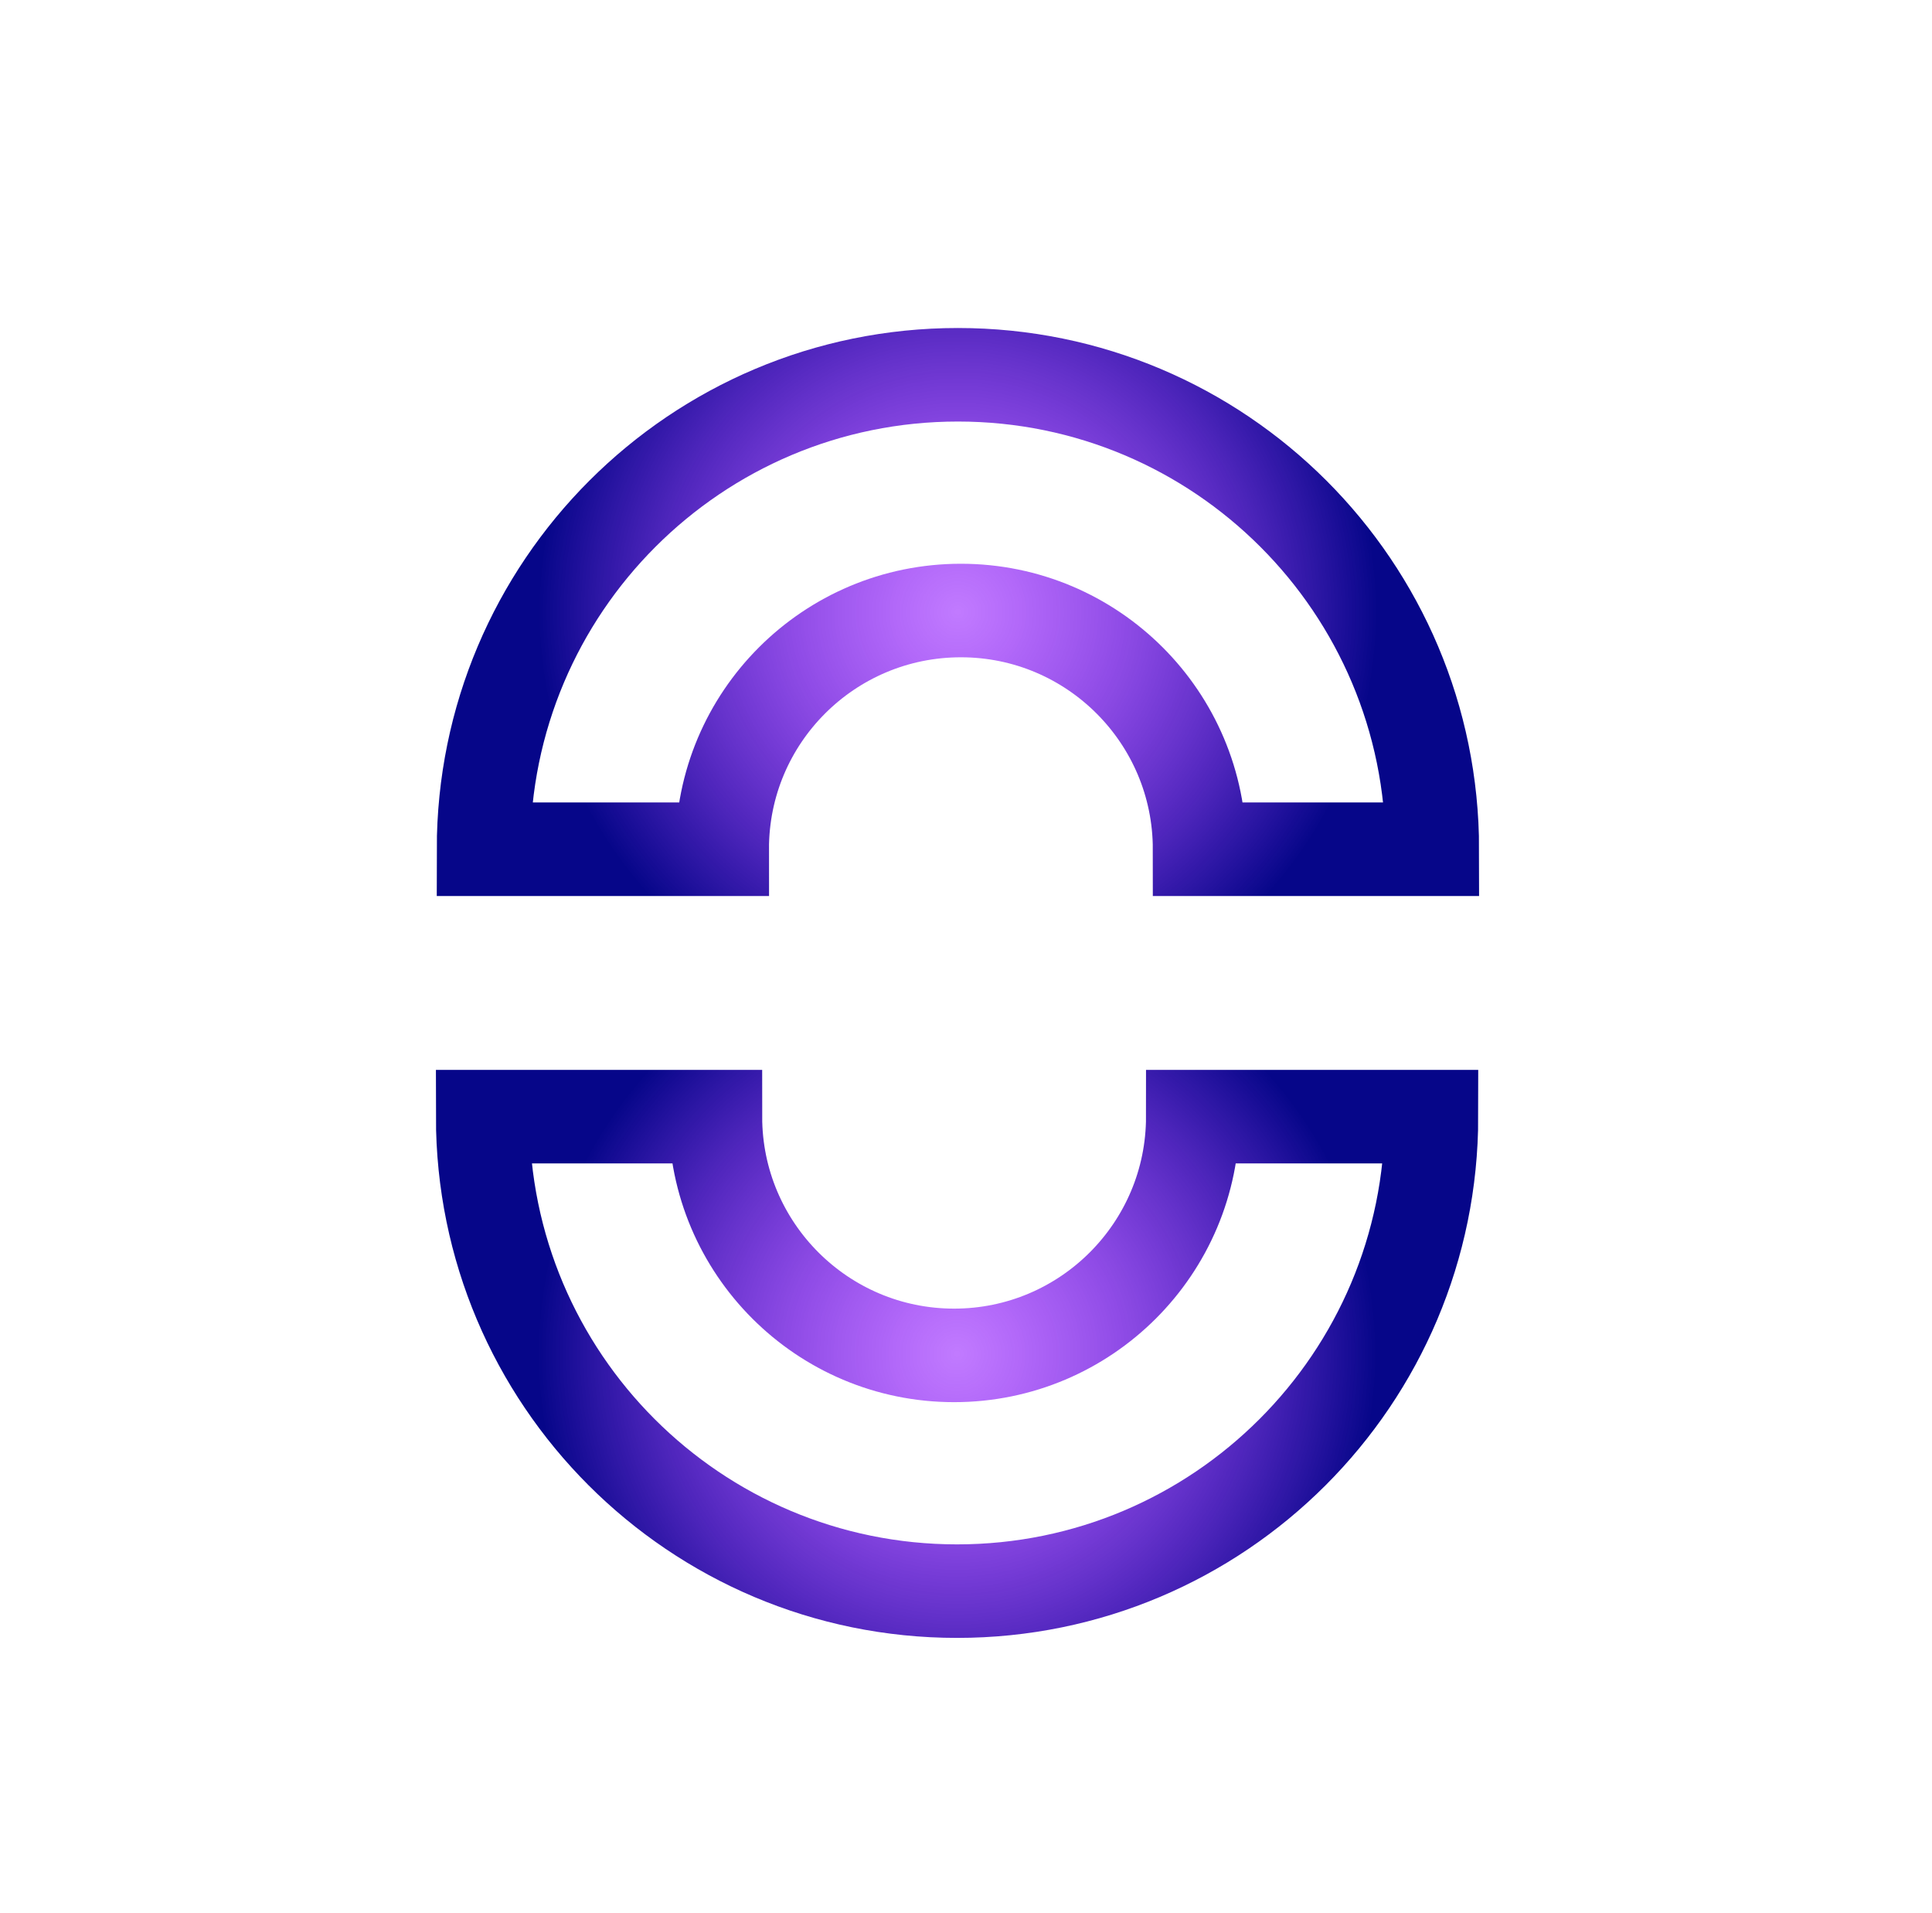
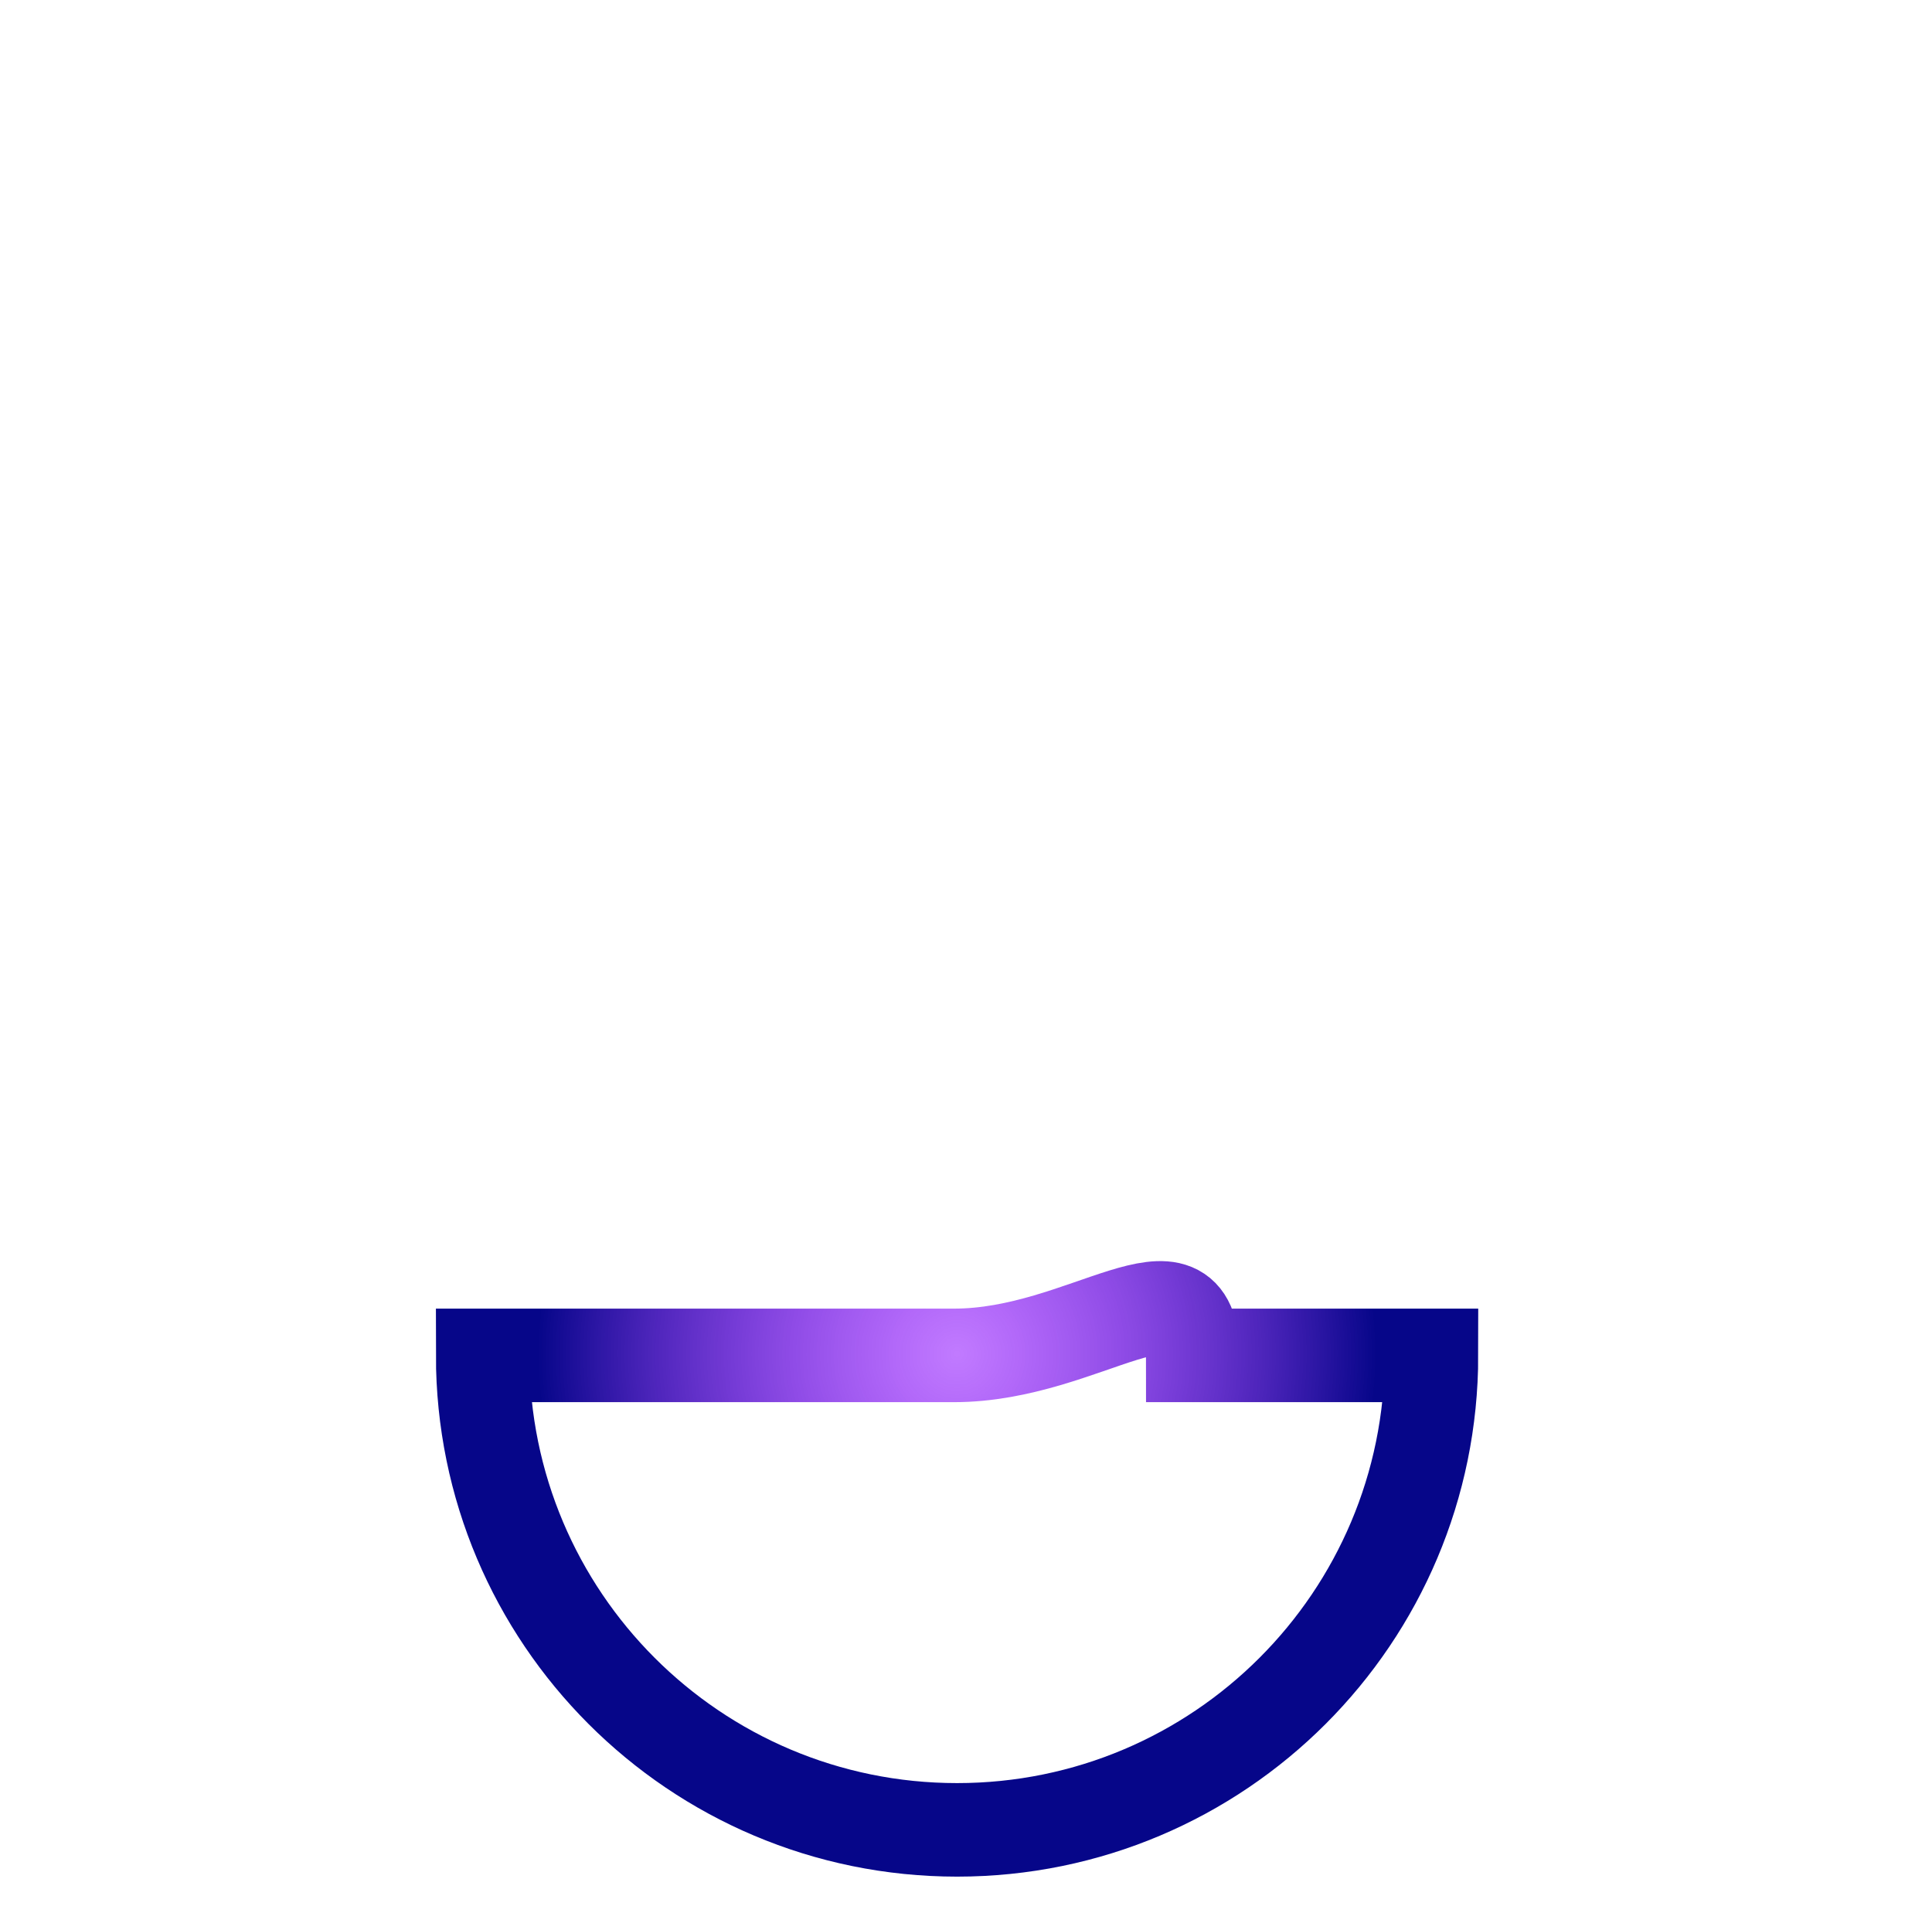
<svg xmlns="http://www.w3.org/2000/svg" version="1.1" id="Layer_1" x="0px" y="0px" viewBox="0 0 909 900" style="enable-background:new 0 0 909 900;" xml:space="preserve">
  <style type="text/css">
	.st0{fill:none;stroke:#FFFFFF;stroke-width:44;stroke-miterlimit:10;}
	.st1{fill:#FFFFFF;}
	.st2{fill:none;stroke:url(#SVGID_1_);stroke-width:44;stroke-miterlimit:10;}
	.st3{fill:none;stroke:url(#SVGID_00000107550120000266788980000012648953035529062785_);stroke-width:44;stroke-miterlimit:10;}
	.st4{fill:#060689;}
	.st5{fill:none;stroke:url(#SVGID_00000036213232267528305400000003012366843056966288_);stroke-width:44;stroke-miterlimit:10;}
	.st6{fill:none;stroke:url(#SVGID_00000021837123305478002170000008467693477751615416_);stroke-width:44;stroke-miterlimit:10;}
</style>
  <g>
    <radialGradient id="SVGID_1_" cx="450.647" cy="287.919" r="197.463" gradientUnits="userSpaceOnUse">
      <stop offset="0" style="stop-color:#8800FF;stop-opacity:0.52" />
      <stop offset="0.144" style="stop-color:#7D00F5;stop-opacity:0.589" />
      <stop offset="0.394" style="stop-color:#6102DC;stop-opacity:0.709" />
      <stop offset="0.717" style="stop-color:#3404B2;stop-opacity:0.864" />
      <stop offset="1" style="stop-color:#060689" />
    </radialGradient>
-     <path class="st2" d="M452.1,287.2c62,0,112.3,50.3,112.3,112.3h109.5c0-123.3-99.9-223.2-223.2-223.2   c-123.3,0-223.2,99.9-223.2,223.2h112.3C339.7,337.5,390,287.2,452.1,287.2z" />
    <radialGradient id="SVGID_00000015351315063945100690000001092546771019877311_" cx="450.286" cy="636.91" r="197.463" gradientUnits="userSpaceOnUse">
      <stop offset="0" style="stop-color:#8800FF;stop-opacity:0.52" />
      <stop offset="0.144" style="stop-color:#7D00F5;stop-opacity:0.589" />
      <stop offset="0.394" style="stop-color:#6102DC;stop-opacity:0.709" />
      <stop offset="0.717" style="stop-color:#3404B2;stop-opacity:0.864" />
      <stop offset="1" style="stop-color:#060689" />
    </radialGradient>
-     <path style="fill:none;stroke:url(#SVGID_00000015351315063945100690000001092546771019877311_);stroke-width:44;stroke-miterlimit:10;" d="   M448.9,637.6c-62,0-112.3-50.3-112.3-112.3H227.1c0,123.3,99.9,223.2,223.2,223.2c123.3,0,223.2-99.9,223.2-223.2H561.2   C561.2,587.3,510.9,637.6,448.9,637.6z" />
+     <path style="fill:none;stroke:url(#SVGID_00000015351315063945100690000001092546771019877311_);stroke-width:44;stroke-miterlimit:10;" d="   M448.9,637.6H227.1c0,123.3,99.9,223.2,223.2,223.2c123.3,0,223.2-99.9,223.2-223.2H561.2   C561.2,587.3,510.9,637.6,448.9,637.6z" />
  </g>
</svg>